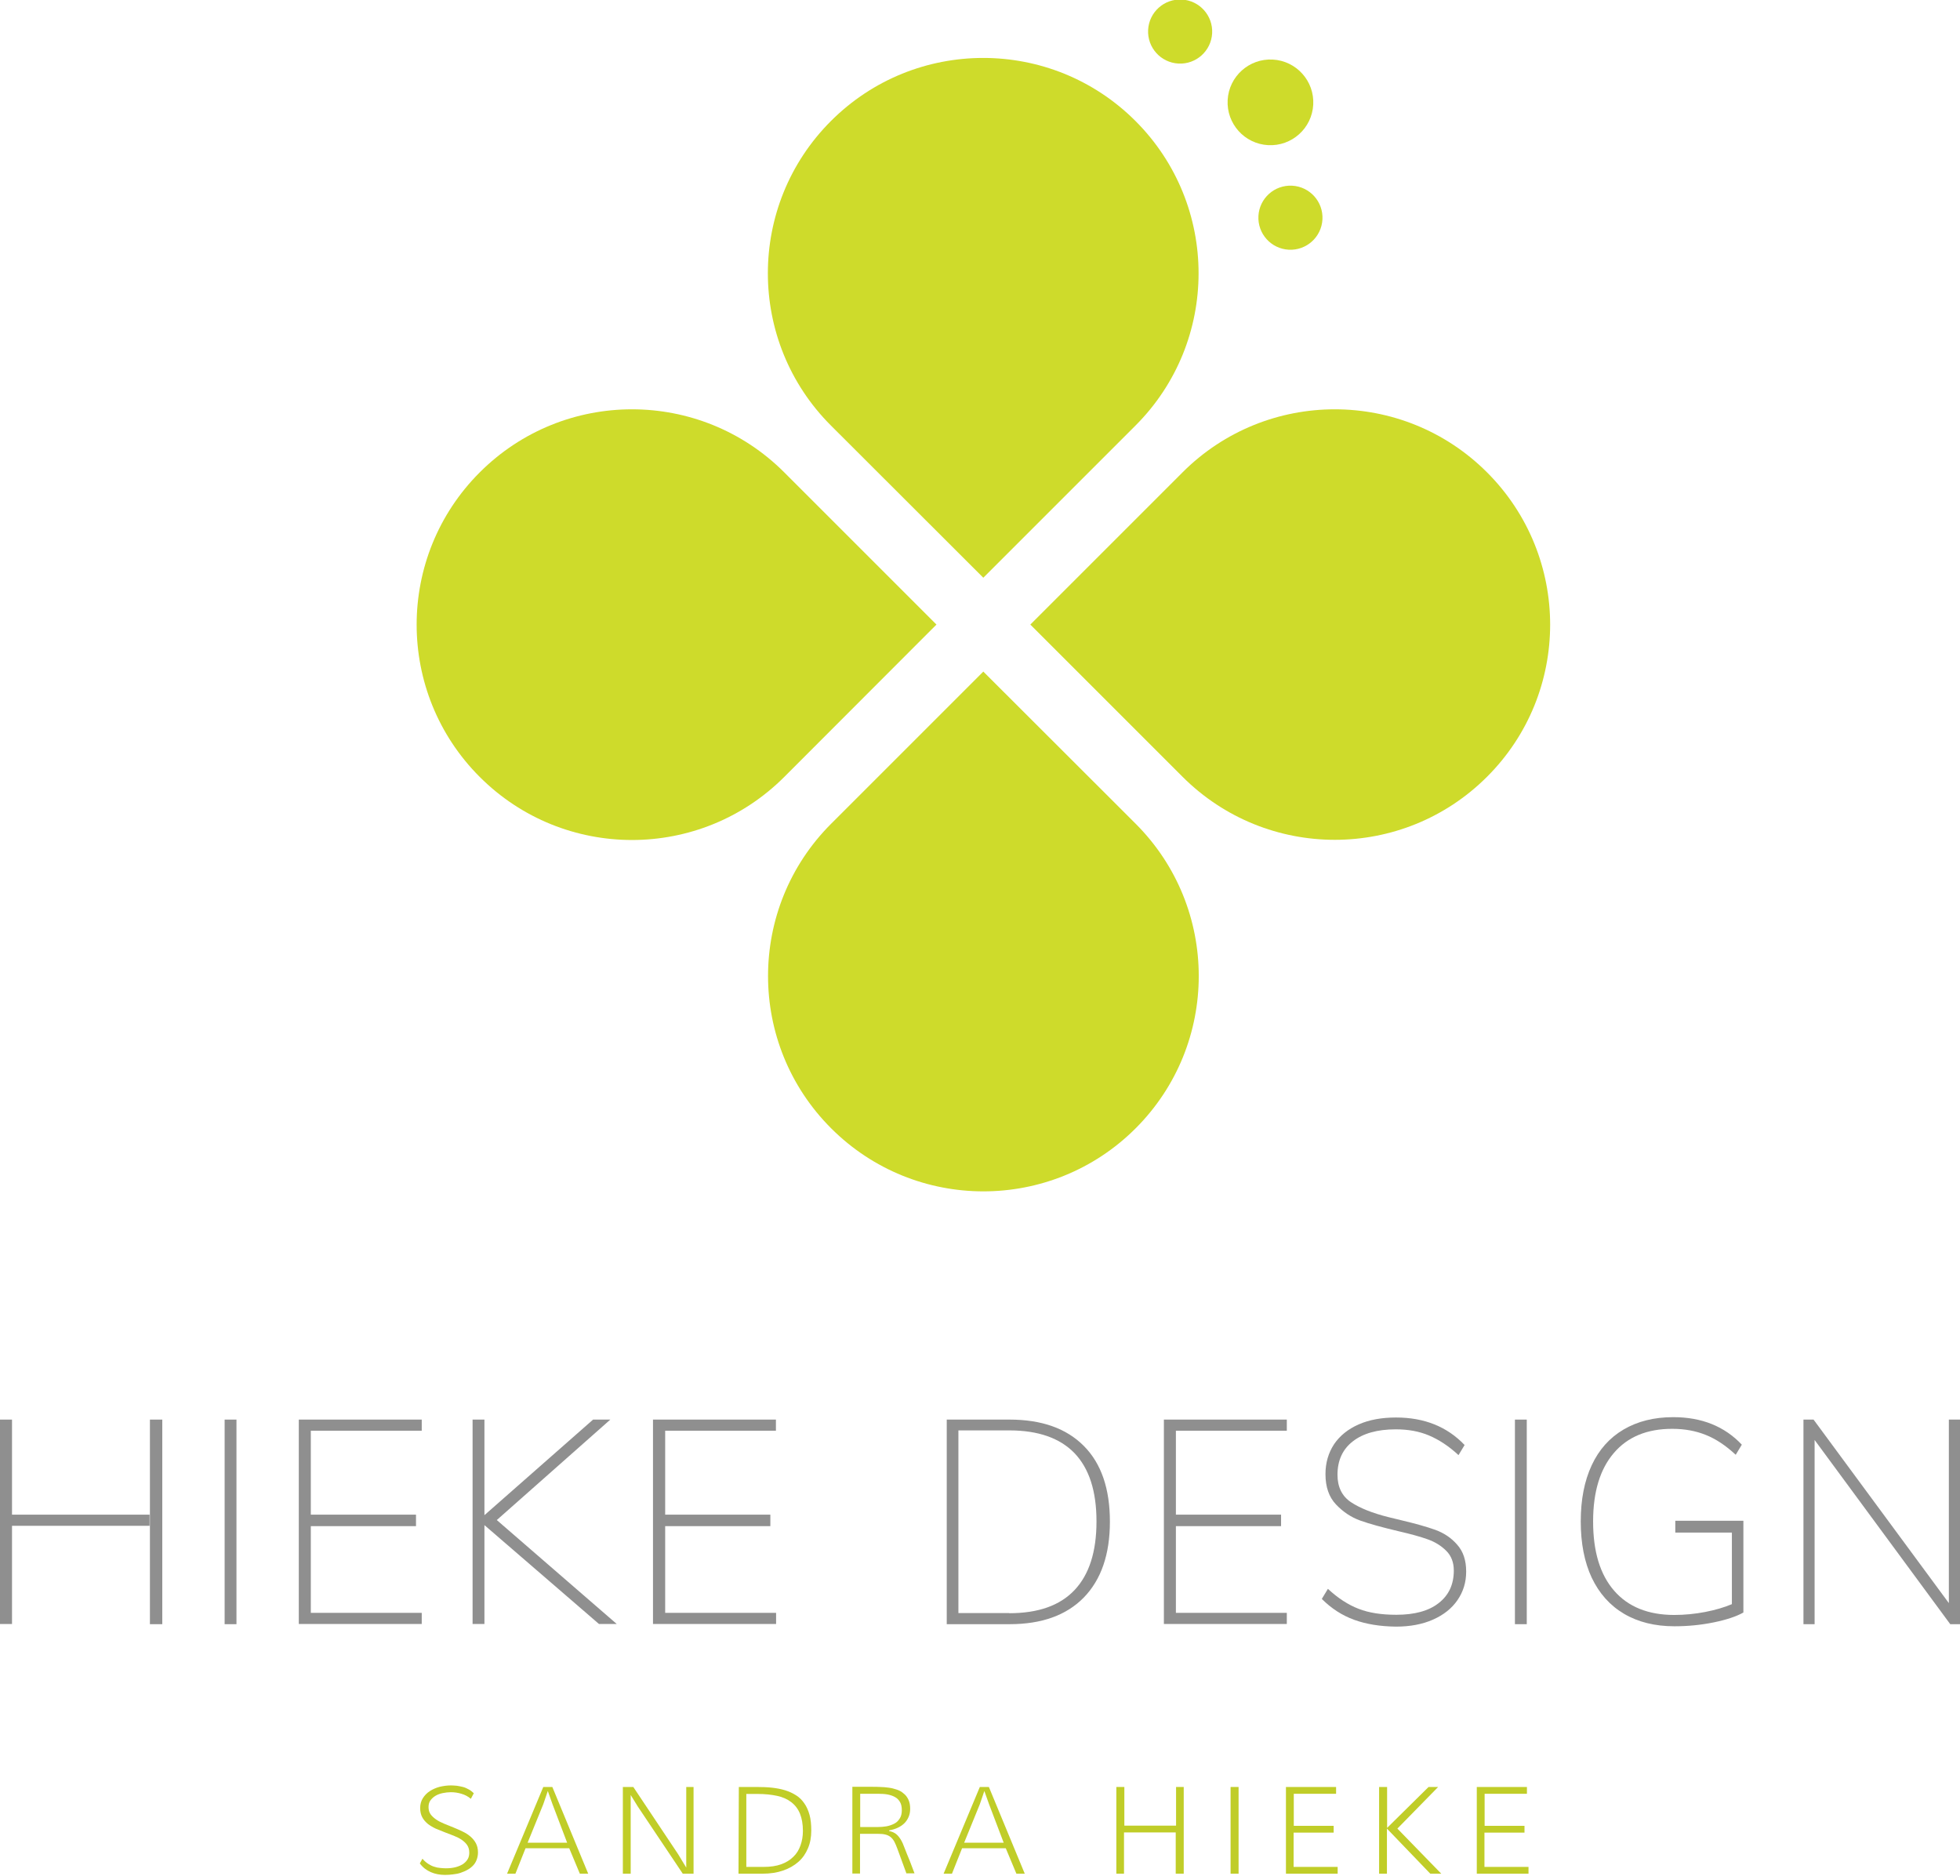
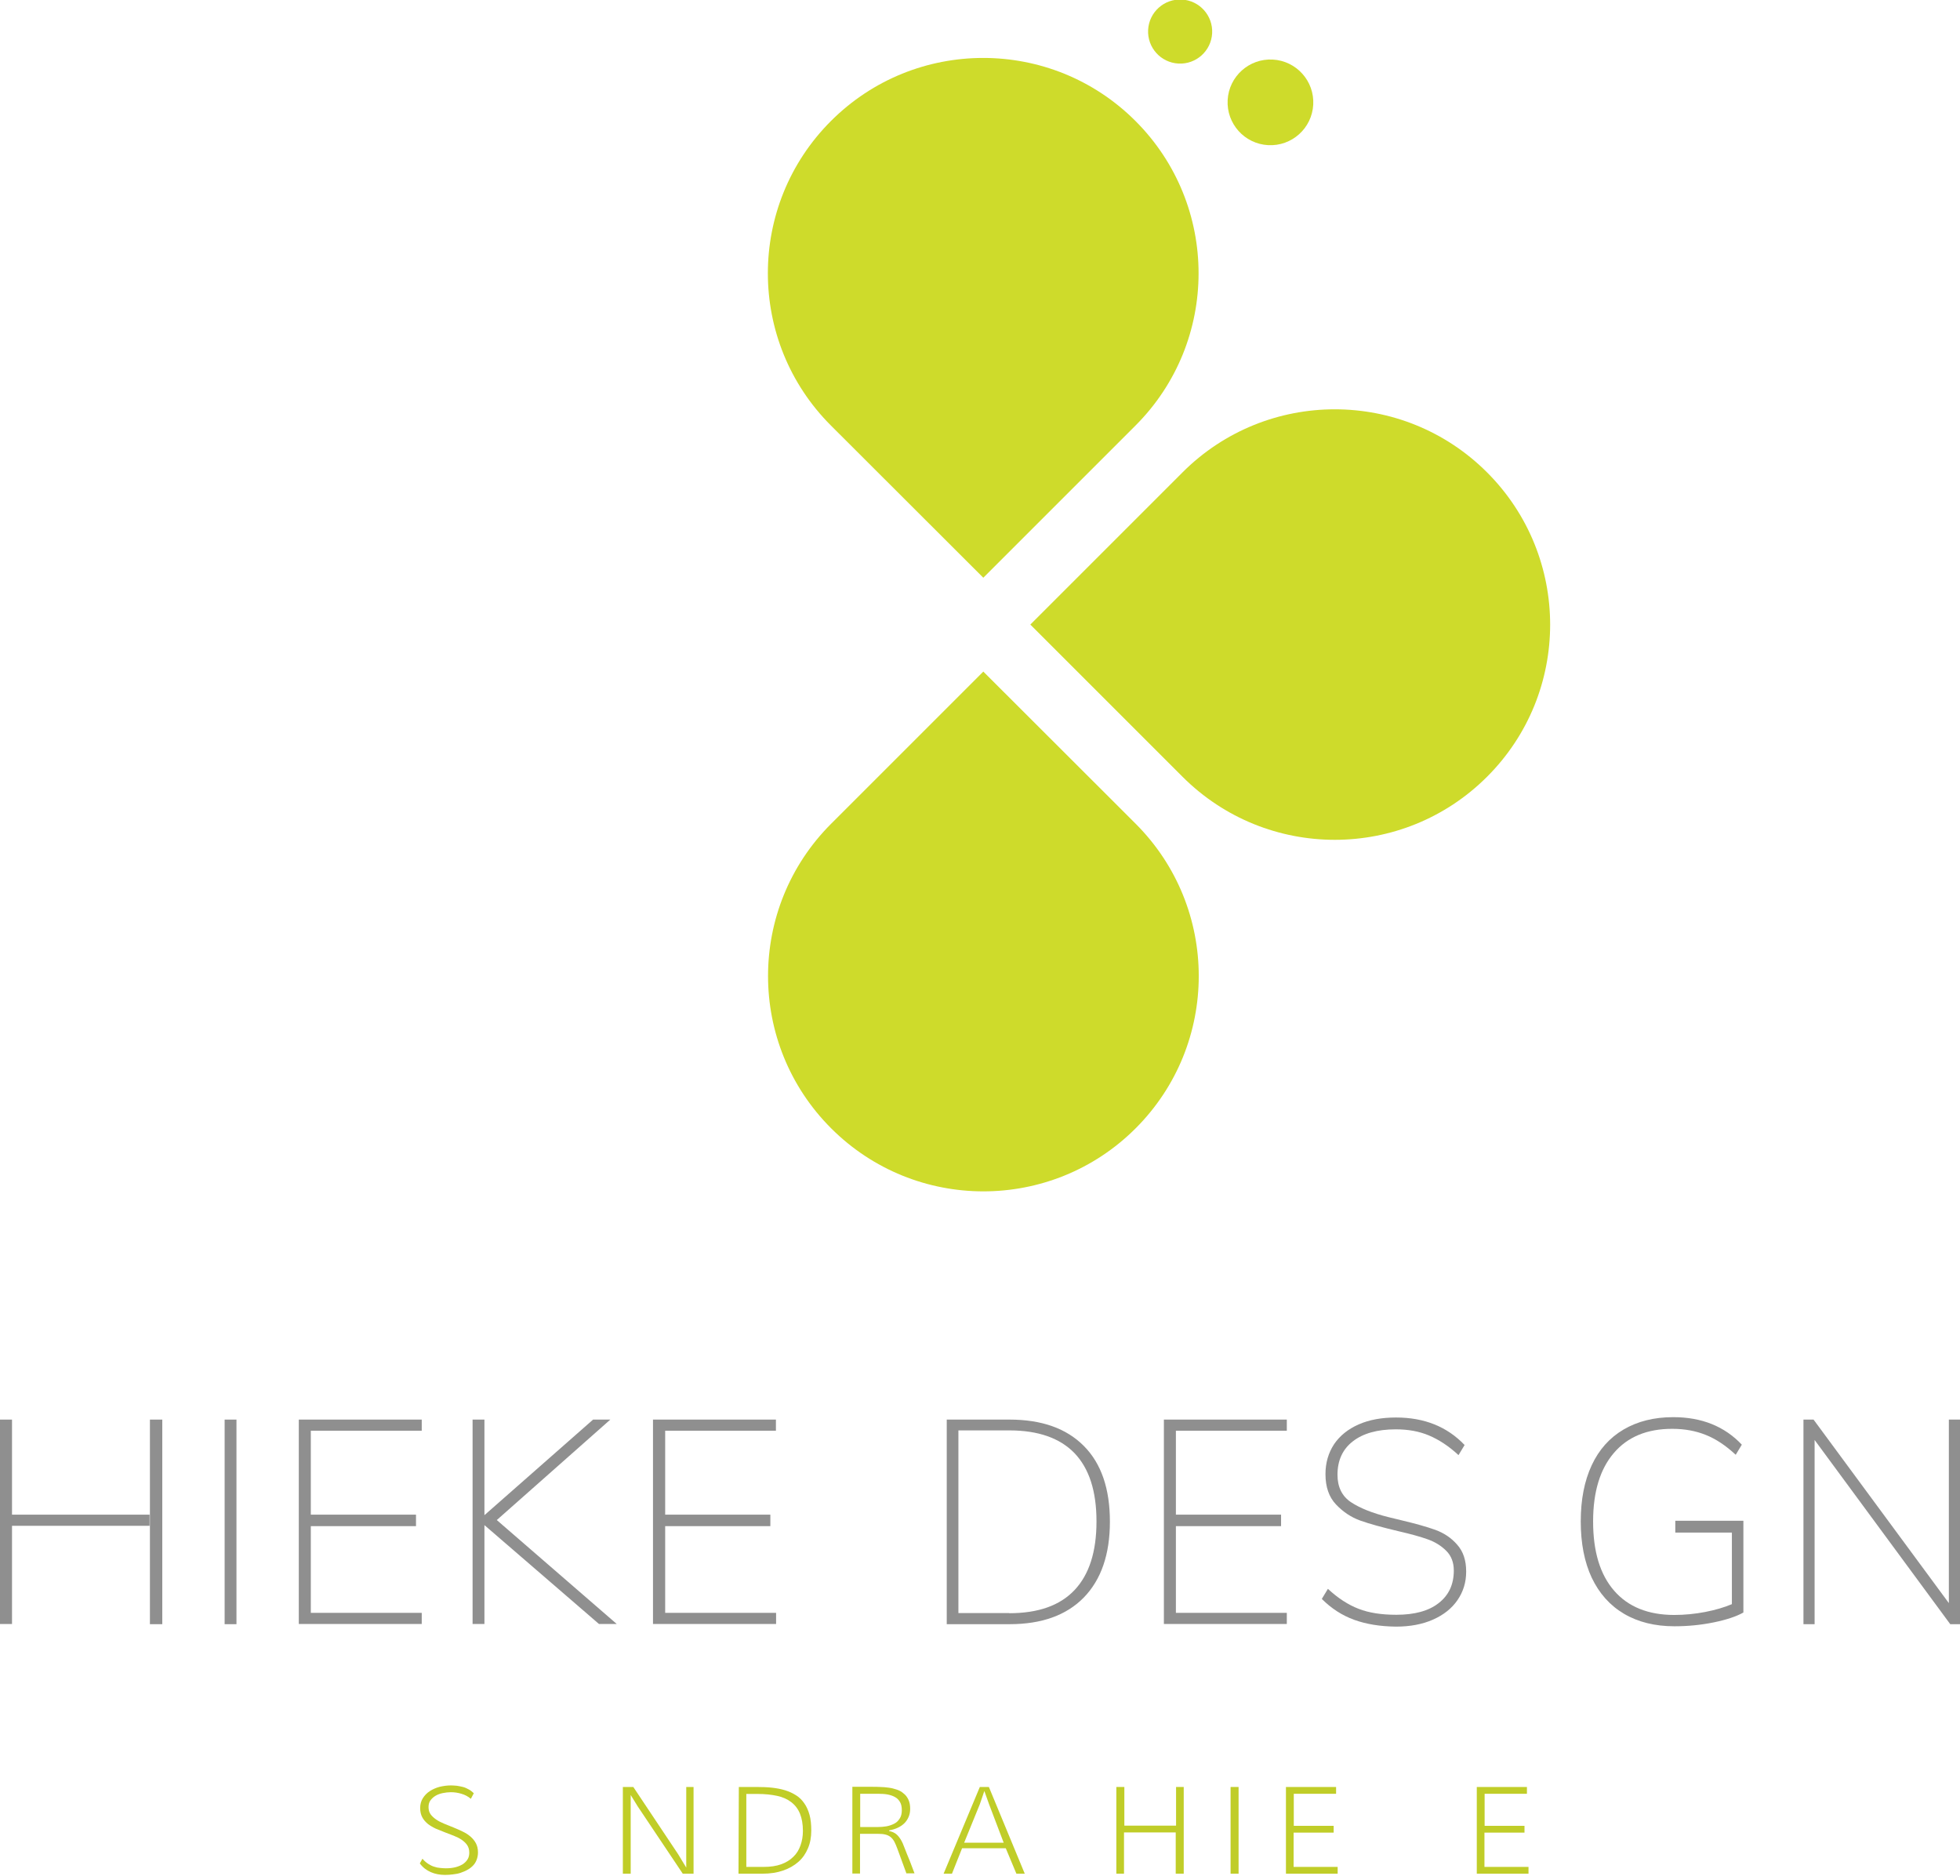
<svg xmlns="http://www.w3.org/2000/svg" version="1.1" id="Ebene_1" x="0px" y="0px" viewBox="0 0 112.56 107.75" style="enable-background:new 0 0 112.56 107.75;" xml:space="preserve">
  <style type="text/css">
	.st0{fill:#CEDB2B;}
	.st1{fill:#8F8F8F;}
	.st2{fill:#C0CD28;}
</style>
  <g>
-     <path class="st0" d="M53.78,35.87l-8.74-8.74c-4.83-4.83-12.66-4.83-17.49,0c-4.83,4.83-4.83,12.66,0,17.49   c4.83,4.83,12.66,4.83,17.49,0L53.78,35.87z" />
    <path class="st0" d="M56.47,33.18l8.74-8.74c4.83-4.83,4.83-12.66,0-17.49c-4.83-4.83-12.66-4.83-17.49,0s-4.83,12.66,0,17.49   L56.47,33.18z" />
    <path class="st0" d="M56.47,38.57l-8.74,8.74c-4.83,4.83-4.83,12.66,0,17.49c4.83,4.83,12.66,4.83,17.49,0   c4.83-4.83,4.83-12.66,0-17.49L56.47,38.57z" />
    <path class="st0" d="M85.4,27.13c-4.83-4.83-12.66-4.83-17.49,0l-8.74,8.74l8.74,8.74c4.83,4.83,12.66,4.83,17.49,0   C90.23,39.79,90.23,31.96,85.4,27.13z" />
    <ellipse transform="matrix(0.054 -0.999 0.999 0.054 62.275 69.425)" class="st0" cx="67.78" cy="1.84" rx="1.84" ry="1.84" />
    <ellipse transform="matrix(0.054 -0.999 0.999 0.054 63.106 78.446)" class="st0" cx="72.96" cy="5.92" rx="2.46" ry="2.46" />
-     <ellipse transform="matrix(0.054 -0.999 0.999 0.054 57.579 85.852)" class="st0" cx="74.1" cy="12.54" rx="1.84" ry="1.84" />
  </g>
  <g>
    <path class="st1" d="M0.69,81.53v5.46h7.9v0.64h-7.9v5.64H0V81.53H0.69z M8.61,81.53h0.71v11.75H8.61V81.53z" />
    <path class="st1" d="M12.9,93.27V81.53h0.68v11.75H12.9z" />
    <path class="st1" d="M17.16,93.27V81.53h7.06v0.64h-6.37v4.82h6.04v0.66h-6.04v4.98h6.37v0.64H17.16z" />
    <path class="st1" d="M35.42,93.27H34.4l-6.58-5.68v5.68h-0.68V81.53h0.68v5.49l6.24-5.49h0.99l-6.52,5.77L35.42,93.27z" />
    <path class="st1" d="M37.5,93.27V81.53h7.06v0.64H38.2v4.82h6.04v0.66H38.2v4.98h6.37v0.64H37.5z" />
    <path class="st1" d="M54.37,81.53h3.61c1.85,0,3.27,0.51,4.27,1.52c1,1.01,1.49,2.46,1.49,4.34c0,1.88-0.5,3.33-1.5,4.36   c-1,1.02-2.42,1.53-4.26,1.53h-3.61V81.53z M57.96,92.65c1.66,0,2.91-0.44,3.75-1.33c0.84-0.89,1.26-2.2,1.26-3.94   c0-1.74-0.42-3.04-1.26-3.92c-0.84-0.87-2.09-1.31-3.75-1.31h-2.92v10.49H57.96z" />
    <path class="st1" d="M66.84,93.27V81.53h7.06v0.64h-6.37v4.82h6.04v0.66h-6.04v4.98h6.37v0.64H66.84z" />
    <path class="st1" d="M77.77,93.03c-0.69-0.25-1.31-0.65-1.86-1.2l0.35-0.58c0.58,0.54,1.17,0.92,1.77,1.15   c0.59,0.23,1.31,0.34,2.16,0.34c1.04,0,1.86-0.22,2.43-0.67c0.58-0.45,0.87-1.07,0.87-1.87c0-0.46-0.14-0.84-0.43-1.13   c-0.29-0.29-0.64-0.51-1.06-0.66c-0.42-0.15-0.99-0.31-1.69-0.47c-0.93-0.22-1.66-0.42-2.19-0.61s-0.99-0.5-1.39-0.92   c-0.41-0.43-0.61-1.01-0.61-1.75c0-0.65,0.17-1.22,0.49-1.71c0.33-0.49,0.8-0.87,1.41-1.14s1.33-0.4,2.15-0.4   c1.63,0,2.94,0.53,3.94,1.58l-0.35,0.58c-0.56-0.52-1.13-0.89-1.7-1.13c-0.57-0.24-1.2-0.35-1.9-0.35c-1.06,0-1.88,0.23-2.47,0.69   s-0.88,1.1-0.88,1.92c0,0.7,0.26,1.23,0.77,1.57s1.23,0.63,2.15,0.86l0.74,0.18c0.8,0.19,1.45,0.37,1.95,0.55   c0.5,0.18,0.92,0.46,1.26,0.85c0.35,0.39,0.52,0.9,0.52,1.55c0,0.62-0.17,1.16-0.5,1.64s-0.8,0.85-1.41,1.12   c-0.61,0.27-1.32,0.4-2.12,0.4C79.26,93.41,78.46,93.28,77.77,93.03z" />
-     <path class="st1" d="M87,93.27V81.53h0.68v11.75H87z" />
    <path class="st1" d="M100.12,87.35v5.26c-0.41,0.23-0.98,0.42-1.72,0.57c-0.74,0.15-1.49,0.22-2.24,0.22   c-1.12,0-2.09-0.24-2.9-0.72c-0.81-0.48-1.42-1.17-1.85-2.07c-0.42-0.9-0.63-1.98-0.63-3.23s0.21-2.33,0.63-3.23   s1.03-1.58,1.83-2.05c0.8-0.47,1.75-0.71,2.85-0.71c1.64,0,2.95,0.53,3.94,1.58l-0.35,0.58c-0.57-0.53-1.14-0.91-1.72-1.14   c-0.57-0.23-1.21-0.35-1.93-0.35c-1.44,0-2.56,0.46-3.35,1.39c-0.79,0.92-1.19,2.23-1.19,3.93c0,1.73,0.4,3.05,1.21,3.98   c0.8,0.92,1.95,1.39,3.45,1.39c0.6,0,1.2-0.06,1.77-0.17s1.09-0.26,1.54-0.45v-4.11h-3.25v-0.68H100.12z" />
    <path class="st1" d="M111.92,81.53h0.64v11.75H112l-7.79-10.58v10.58h-0.64V81.53h0.58l7.77,10.54V81.53z" />
  </g>
  <g>
    <path class="st2" d="M24.26,106.75c0.11,0.13,0.22,0.22,0.34,0.3c0.11,0.07,0.23,0.13,0.34,0.16c0.11,0.04,0.22,0.06,0.34,0.07   c0.11,0.01,0.22,0.02,0.33,0.02c0.2,0,0.38-0.02,0.54-0.06s0.3-0.1,0.42-0.17c0.12-0.08,0.21-0.17,0.28-0.28s0.1-0.24,0.1-0.39   c0-0.17-0.04-0.31-0.12-0.43c-0.08-0.12-0.19-0.22-0.32-0.31c-0.13-0.09-0.28-0.16-0.45-0.23s-0.34-0.13-0.52-0.2   c-0.18-0.07-0.35-0.14-0.52-0.21c-0.17-0.08-0.32-0.17-0.45-0.27c-0.13-0.11-0.24-0.23-0.32-0.38c-0.08-0.15-0.12-0.33-0.12-0.53   c0-0.21,0.05-0.4,0.15-0.56s0.23-0.3,0.4-0.41s0.35-0.19,0.57-0.25c0.21-0.05,0.43-0.08,0.65-0.08c0.11,0,0.22,0.01,0.34,0.02   c0.12,0.02,0.23,0.04,0.35,0.07s0.22,0.08,0.33,0.14c0.11,0.06,0.2,0.13,0.29,0.22l-0.17,0.32c-0.16-0.14-0.34-0.23-0.54-0.29   c-0.2-0.06-0.4-0.09-0.61-0.09c-0.15,0-0.31,0.02-0.46,0.05s-0.29,0.08-0.41,0.15c-0.12,0.07-0.22,0.16-0.3,0.27   c-0.08,0.11-0.11,0.24-0.11,0.39c0,0.16,0.04,0.3,0.12,0.41c0.08,0.11,0.19,0.21,0.32,0.3c0.13,0.09,0.29,0.17,0.46,0.24   c0.17,0.07,0.34,0.14,0.52,0.21s0.35,0.15,0.52,0.23c0.17,0.08,0.32,0.17,0.46,0.29c0.13,0.11,0.24,0.24,0.32,0.39   c0.08,0.15,0.12,0.33,0.12,0.53c0,0.16-0.03,0.3-0.08,0.43c-0.05,0.13-0.12,0.24-0.21,0.33s-0.2,0.18-0.32,0.24   c-0.12,0.07-0.25,0.12-0.39,0.17s-0.29,0.07-0.44,0.09c-0.15,0.02-0.3,0.03-0.45,0.03c-0.29,0-0.57-0.05-0.82-0.16   c-0.25-0.11-0.46-0.27-0.63-0.5L24.26,106.75z" />
-     <path class="st2" d="M29.6,107.61h-0.48l2.08-4.98h0.52l2.06,4.98H33.3l-0.61-1.46h-2.51L29.6,107.61z M30.3,105.83h2.27   l-0.84-2.21l-0.27-0.76l-0.26,0.76L30.3,105.83z" />
    <path class="st2" d="M36.22,103.09v4.52h-0.45v-4.98h0.6l2.58,3.87l0.46,0.76v-1.16v-3.47h0.42v4.98h-0.62l-2.59-3.87L36.22,103.09   z" />
    <path class="st2" d="M42.43,102.63h1.02c0.31,0,0.61,0.01,0.88,0.04c0.28,0.03,0.53,0.08,0.76,0.15s0.44,0.17,0.63,0.29   s0.34,0.27,0.47,0.46c0.13,0.18,0.23,0.41,0.3,0.66s0.1,0.56,0.1,0.9c0,0.38-0.06,0.72-0.19,1.02c-0.13,0.31-0.31,0.57-0.55,0.78   c-0.24,0.21-0.53,0.38-0.88,0.5c-0.35,0.12-0.74,0.18-1.18,0.18h-1.38L42.43,102.63z M42.87,107.22h0.99c0.39,0,0.72-0.05,1-0.15   c0.28-0.1,0.52-0.25,0.7-0.43c0.19-0.18,0.32-0.4,0.41-0.65c0.09-0.25,0.14-0.53,0.14-0.83c0-0.4-0.06-0.73-0.17-1   s-0.28-0.49-0.5-0.66c-0.22-0.17-0.49-0.29-0.81-0.36c-0.33-0.07-0.7-0.11-1.12-0.11h-0.65V107.22z" />
    <path class="st2" d="M52.06,107.61l-0.52-1.42c-0.06-0.17-0.12-0.3-0.18-0.42c-0.06-0.11-0.13-0.2-0.22-0.27s-0.18-0.11-0.3-0.14   s-0.26-0.04-0.43-0.04h-1.02v2.28h-0.44v-4.98h1.17c0.13,0,0.28,0,0.44,0.01c0.16,0,0.32,0.02,0.48,0.04s0.31,0.06,0.46,0.11   c0.15,0.05,0.28,0.12,0.39,0.22c0.12,0.09,0.21,0.21,0.28,0.36c0.07,0.15,0.1,0.32,0.1,0.53c0,0.17-0.03,0.32-0.09,0.46   c-0.06,0.14-0.14,0.26-0.24,0.36c-0.1,0.1-0.23,0.19-0.38,0.26c-0.15,0.07-0.31,0.12-0.49,0.15c0,0.01-0.01,0.02-0.01,0.03   c0,0,0,0,0,0c0,0,0,0,0,0.01c0.16,0.03,0.3,0.09,0.4,0.17c0.1,0.08,0.19,0.19,0.27,0.32s0.16,0.31,0.23,0.51   c0.08,0.2,0.17,0.44,0.29,0.72l0.27,0.71H52.06z M49.4,104.93h1c0.17,0,0.33-0.01,0.5-0.04c0.17-0.03,0.31-0.08,0.45-0.15   s0.24-0.17,0.32-0.3c0.08-0.12,0.12-0.28,0.12-0.47s-0.03-0.35-0.1-0.47c-0.07-0.12-0.16-0.22-0.29-0.29   c-0.12-0.07-0.27-0.12-0.43-0.15s-0.35-0.04-0.54-0.04H49.4V104.93z" />
    <path class="st2" d="M54.67,107.61h-0.48l2.08-4.98h0.52l2.06,4.98h-0.48l-0.61-1.46h-2.51L54.67,107.61z M55.37,105.83h2.27   l-0.84-2.21l-0.27-0.76l-0.26,0.76L55.37,105.83z" />
    <path class="st2" d="M64.56,107.61h-0.45v-4.98h0.46v2.22h2.97v-2.22h0.44v4.98h-0.46v-2.37h-2.97V107.61z" />
    <path class="st2" d="M71.13,107.61h-0.46v-4.98h0.46V107.61z" />
    <path class="st2" d="M76.82,107.22v0.39h-2.97v-4.98h2.88v0.39H74.3v1.84h2.29v0.39h-2.3v1.97H76.82z" />
-     <path class="st2" d="M79.66,104.98l2.38-2.35h0.55l-2.34,2.39l2.52,2.59h-0.63l-2.49-2.59v2.59h-0.45v-4.98h0.46V104.98z" />
    <path class="st2" d="M87.78,107.22v0.39h-2.97v-4.98h2.88v0.39h-2.43v1.84h2.29v0.39h-2.3v1.97H87.78z" />
  </g>
</svg>